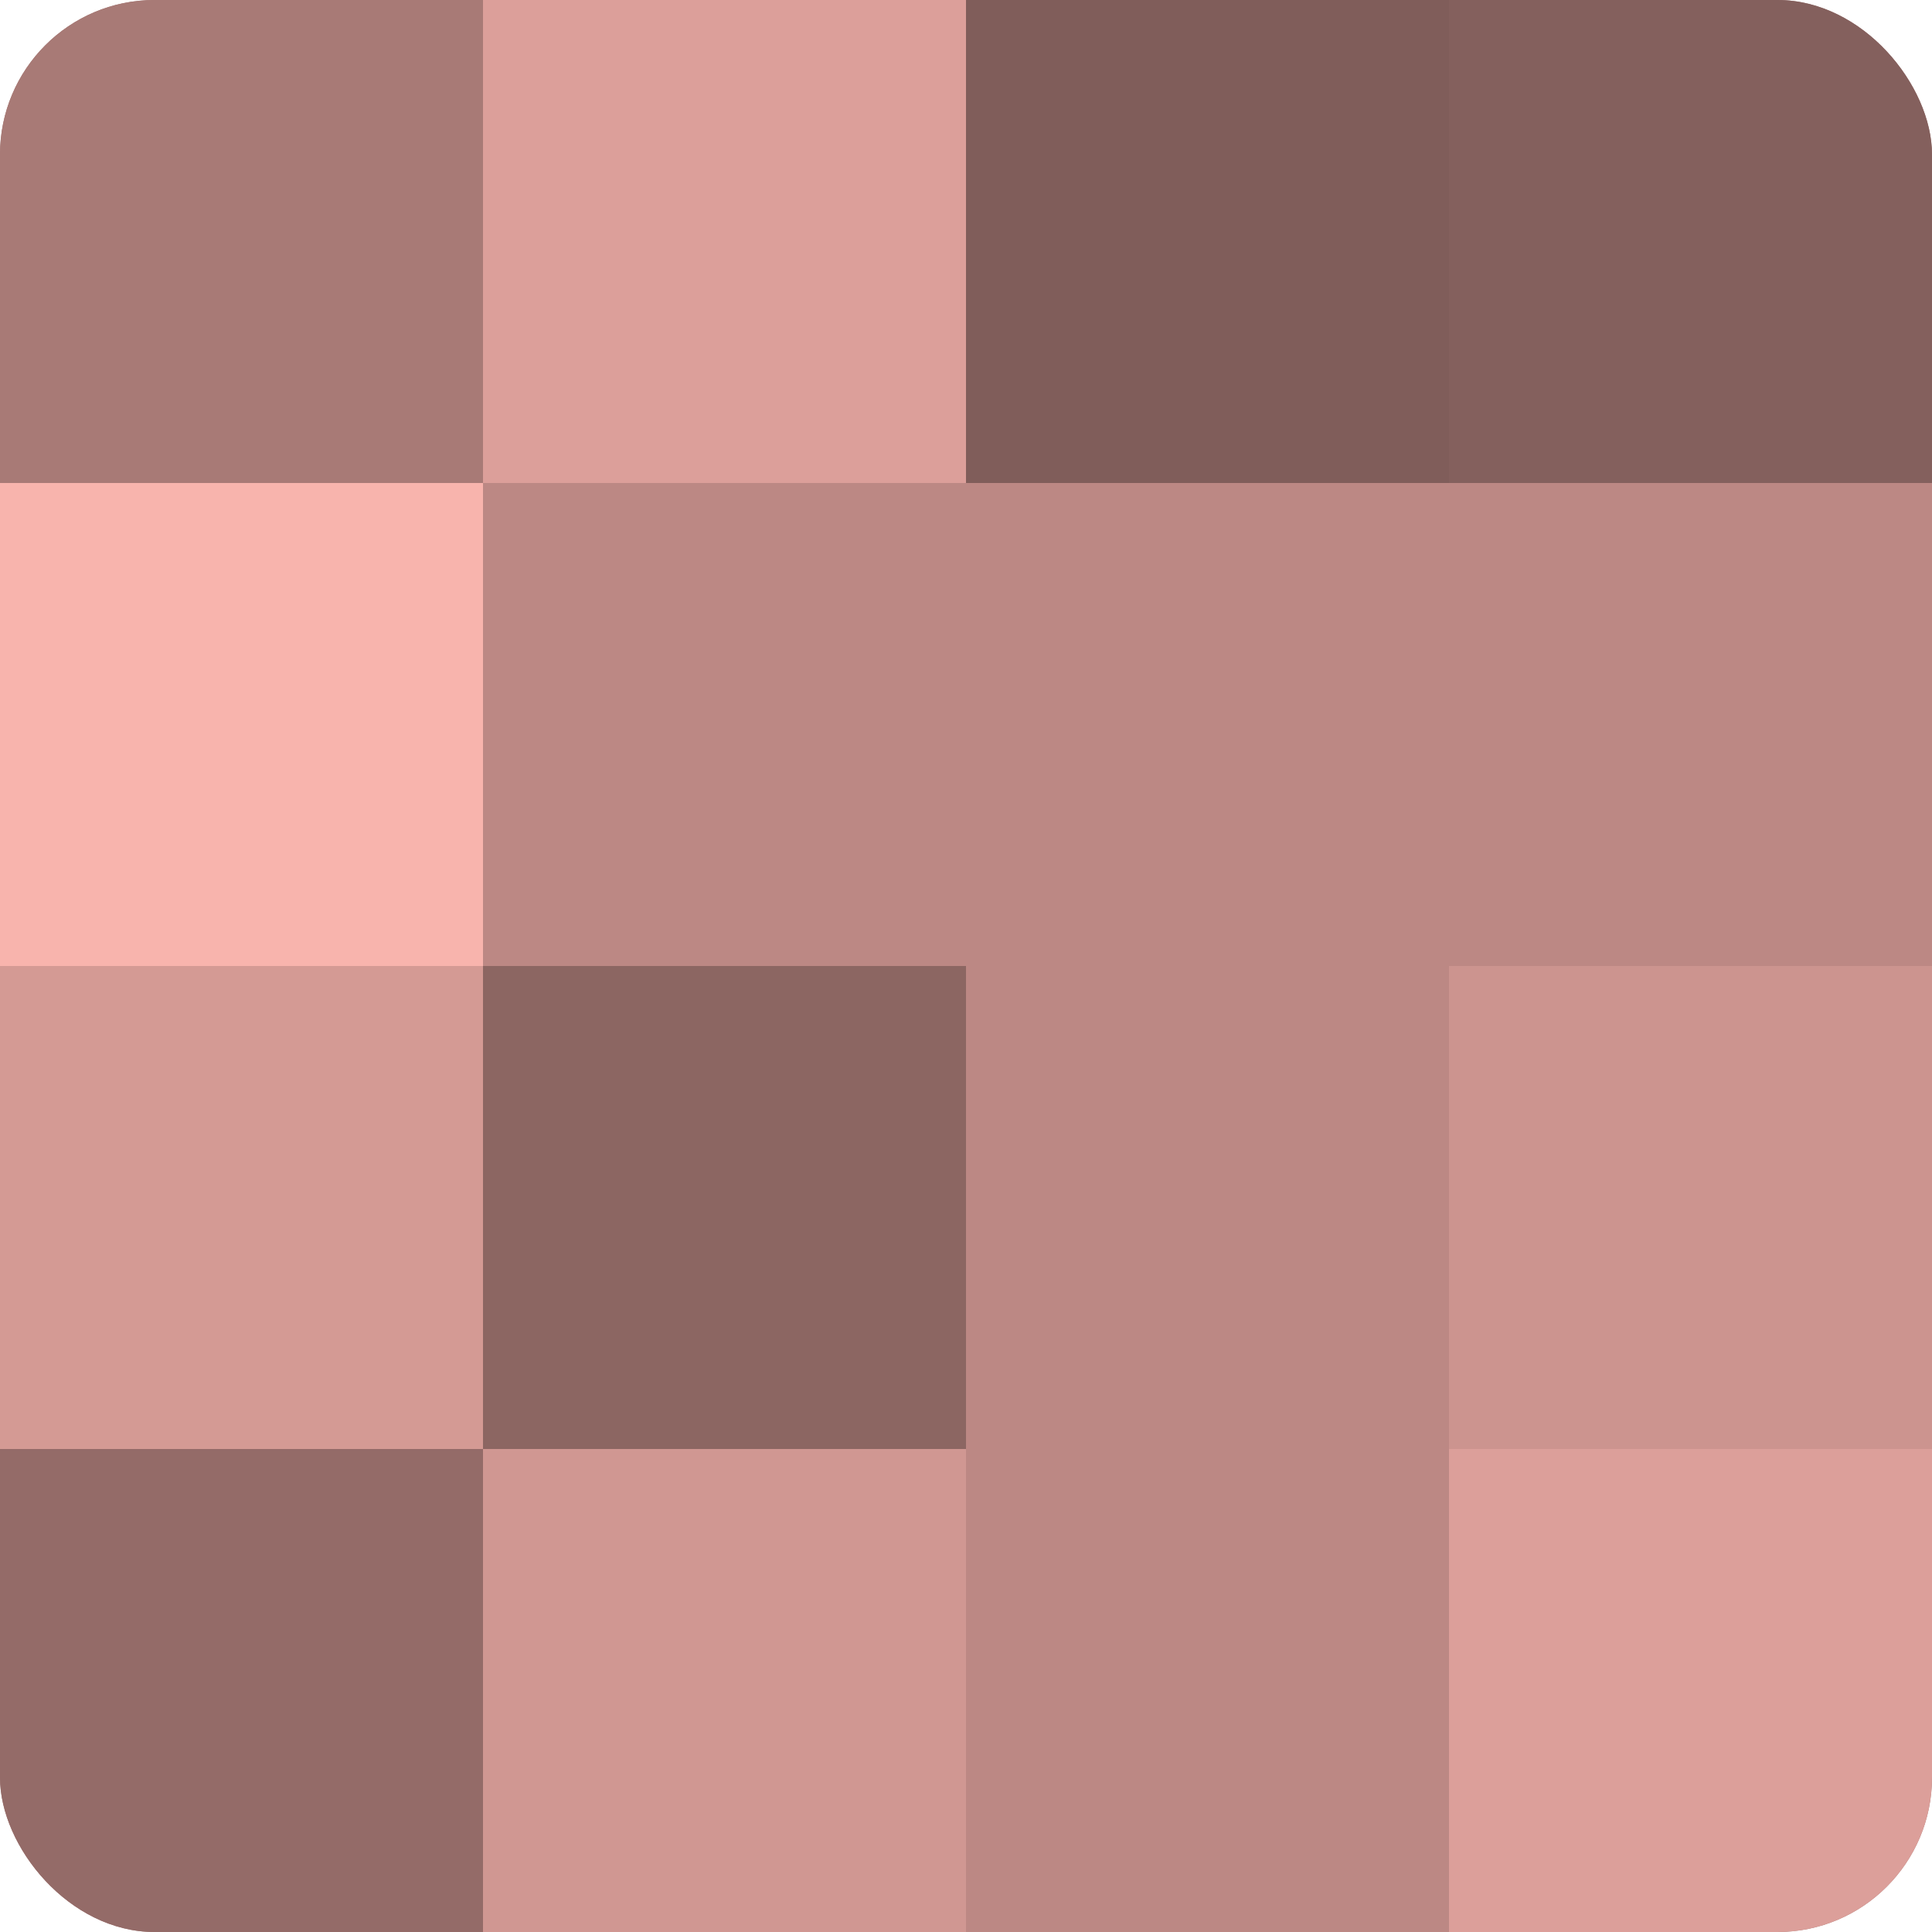
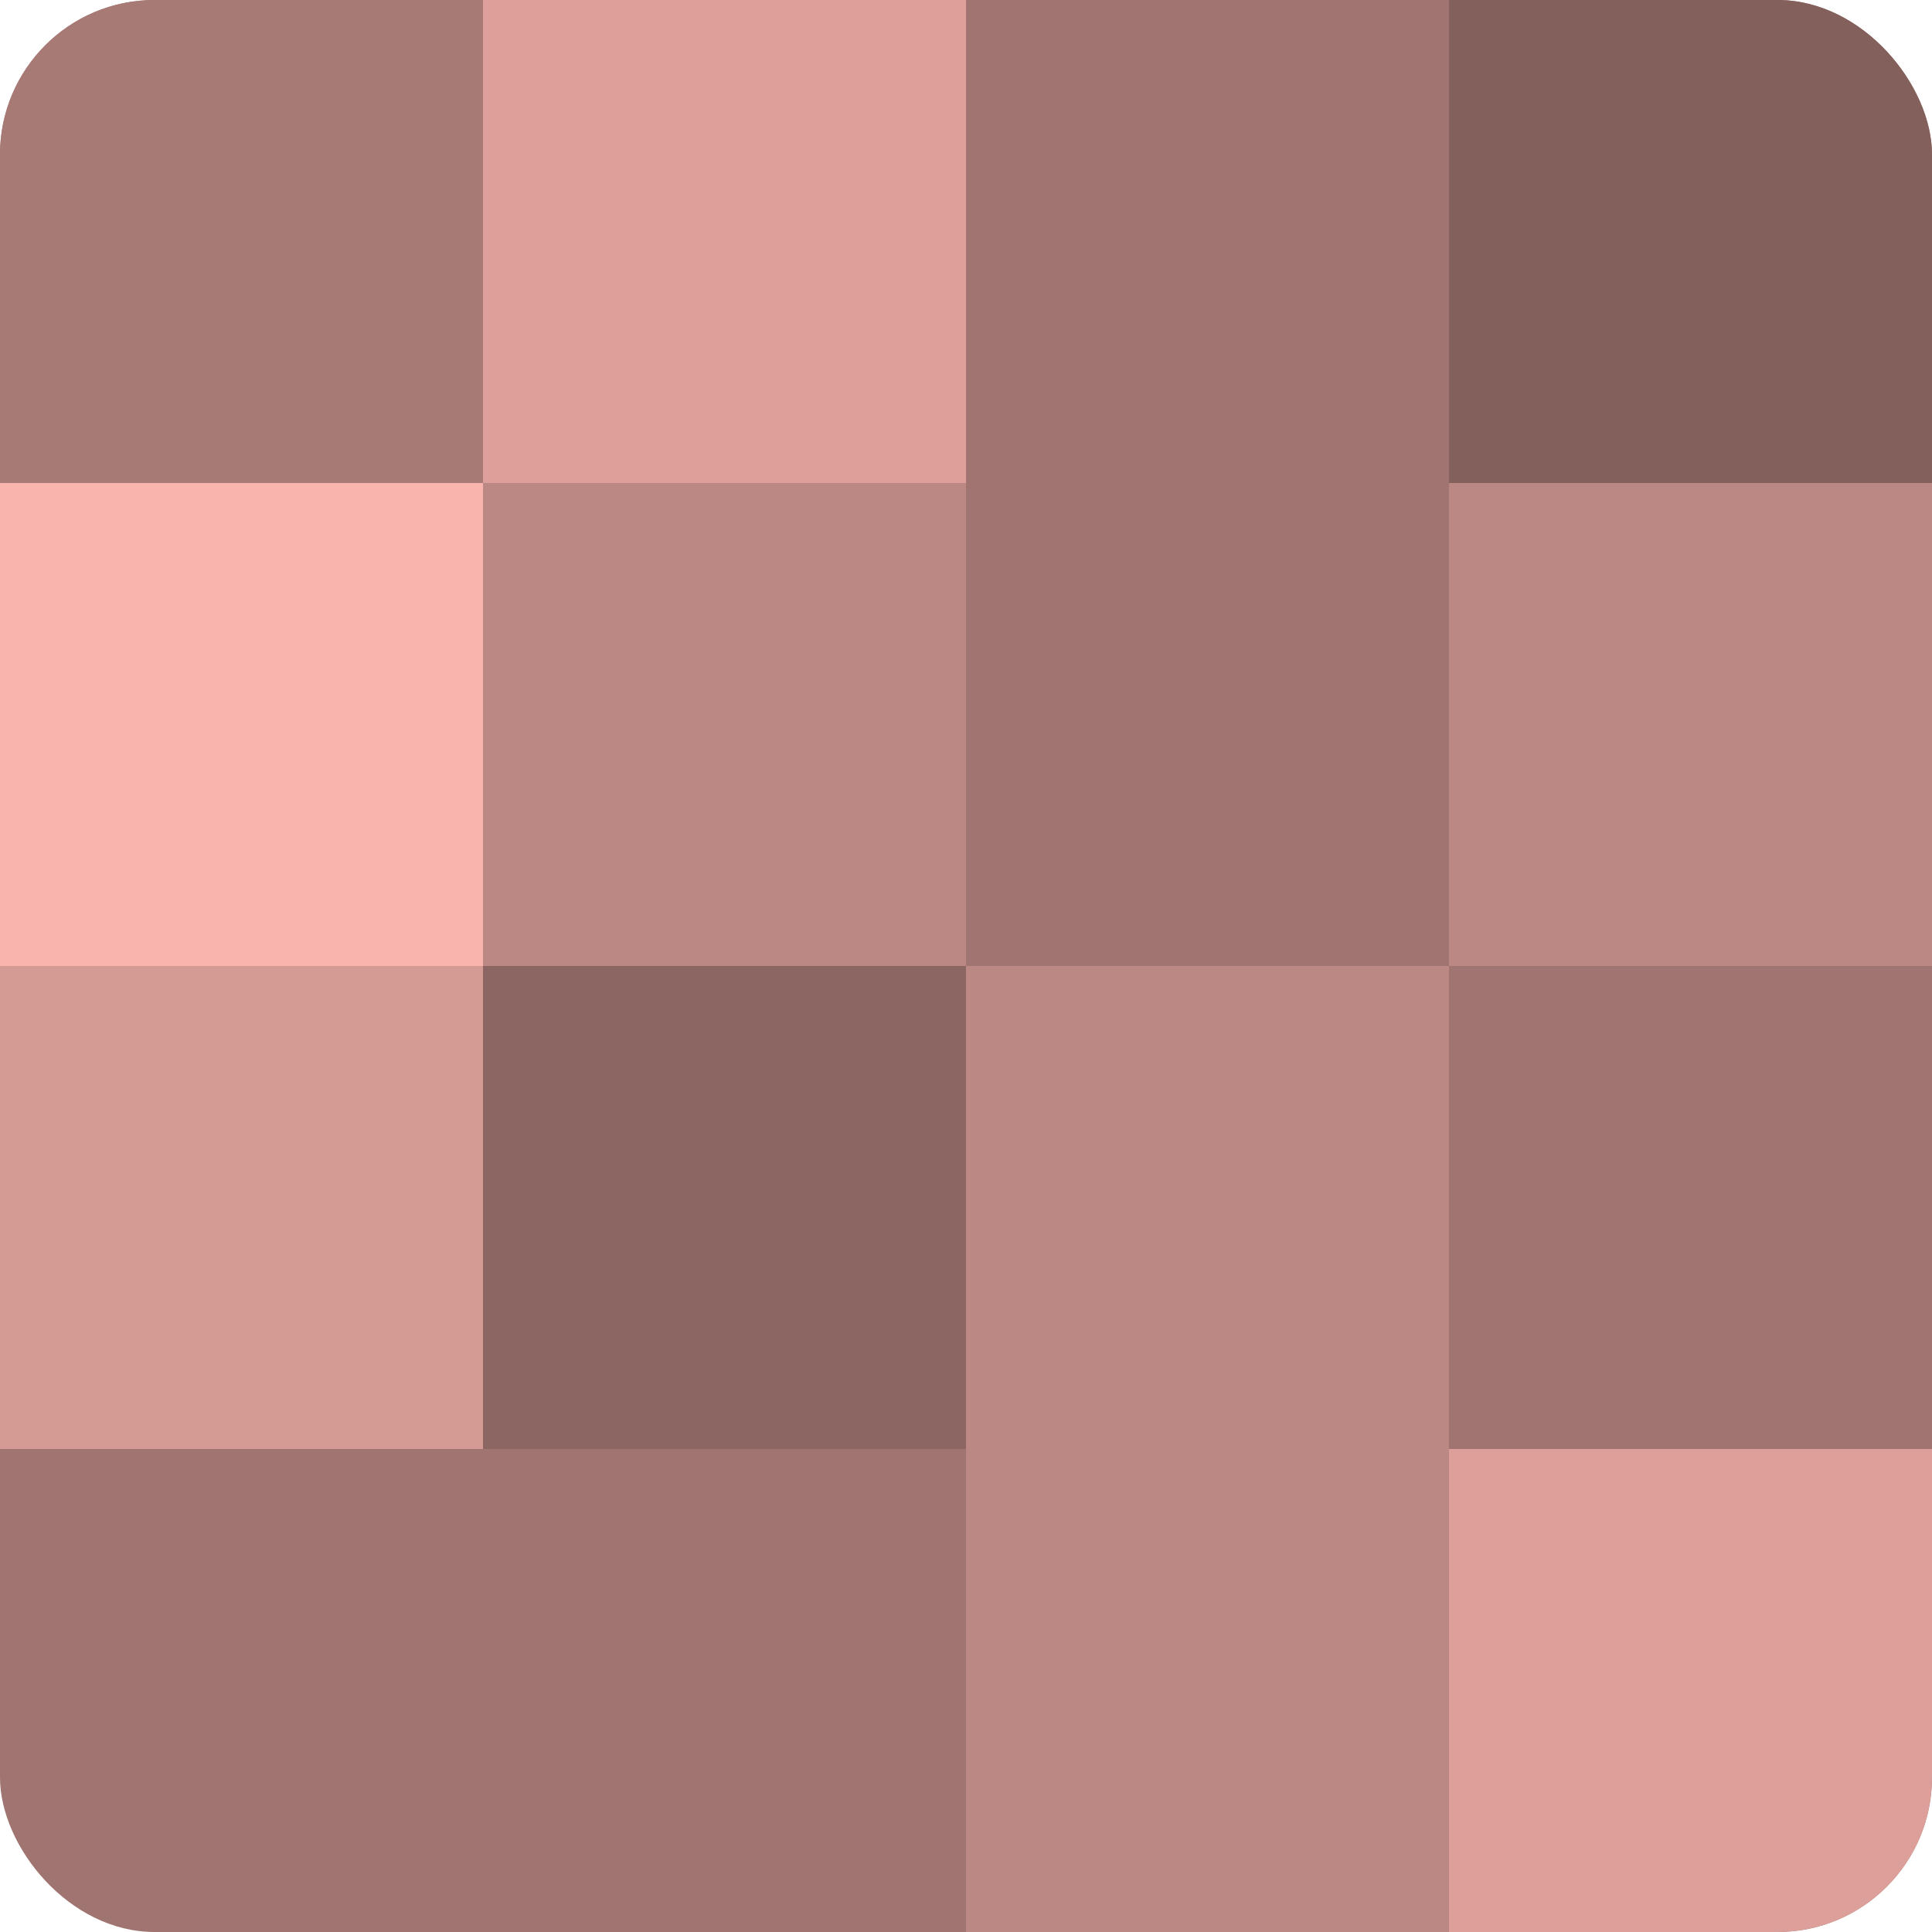
<svg xmlns="http://www.w3.org/2000/svg" width="80" height="80" viewBox="0 0 100 100" preserveAspectRatio="xMidYMid meet">
  <defs>
    <clipPath id="c" width="100" height="100">
      <rect width="100" height="100" rx="8" ry="8" />
    </clipPath>
  </defs>
  <g clip-path="url(#c)">
    <rect width="100" height="100" fill="#a07470" />
    <rect width="25" height="25" fill="#a87a76" />
    <rect y="25" width="25" height="25" fill="#f8b4ad" />
    <rect y="50" width="25" height="25" fill="#d49a94" />
-     <rect y="75" width="25" height="25" fill="#946b68" />
    <rect x="25" width="25" height="25" fill="#dc9f9a" />
    <rect x="25" y="25" width="25" height="25" fill="#bc8884" />
    <rect x="25" y="50" width="25" height="25" fill="#8c6662" />
-     <rect x="25" y="75" width="25" height="25" fill="#d09792" />
-     <rect x="50" width="25" height="25" fill="#805d5a" />
-     <rect x="50" y="25" width="25" height="25" fill="#bc8884" />
    <rect x="50" y="50" width="25" height="25" fill="#bc8884" />
    <rect x="50" y="75" width="25" height="25" fill="#bc8884" />
    <rect x="75" width="25" height="25" fill="#84605d" />
    <rect x="75" y="25" width="25" height="25" fill="#bc8884" />
-     <rect x="75" y="50" width="25" height="25" fill="#cc948f" />
    <rect x="75" y="75" width="25" height="25" fill="#dc9f9a" />
  </g>
</svg>